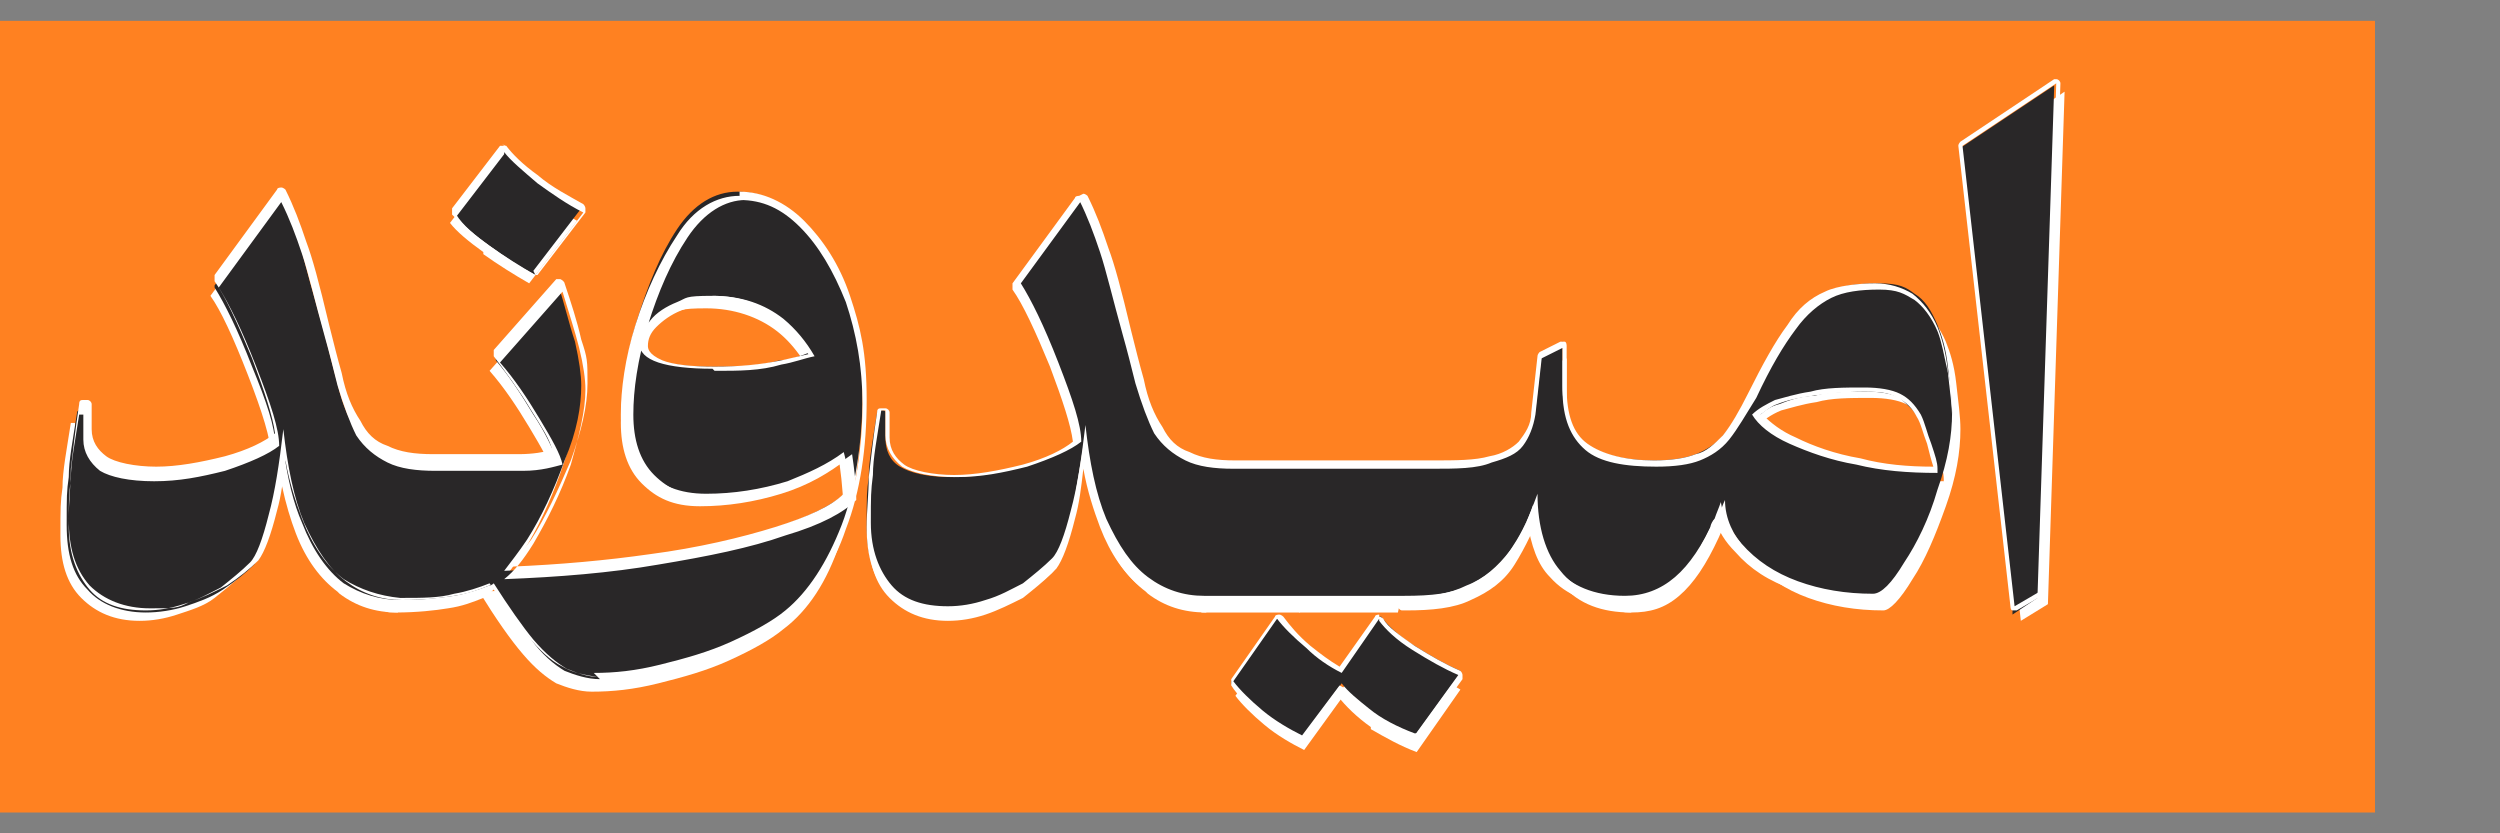
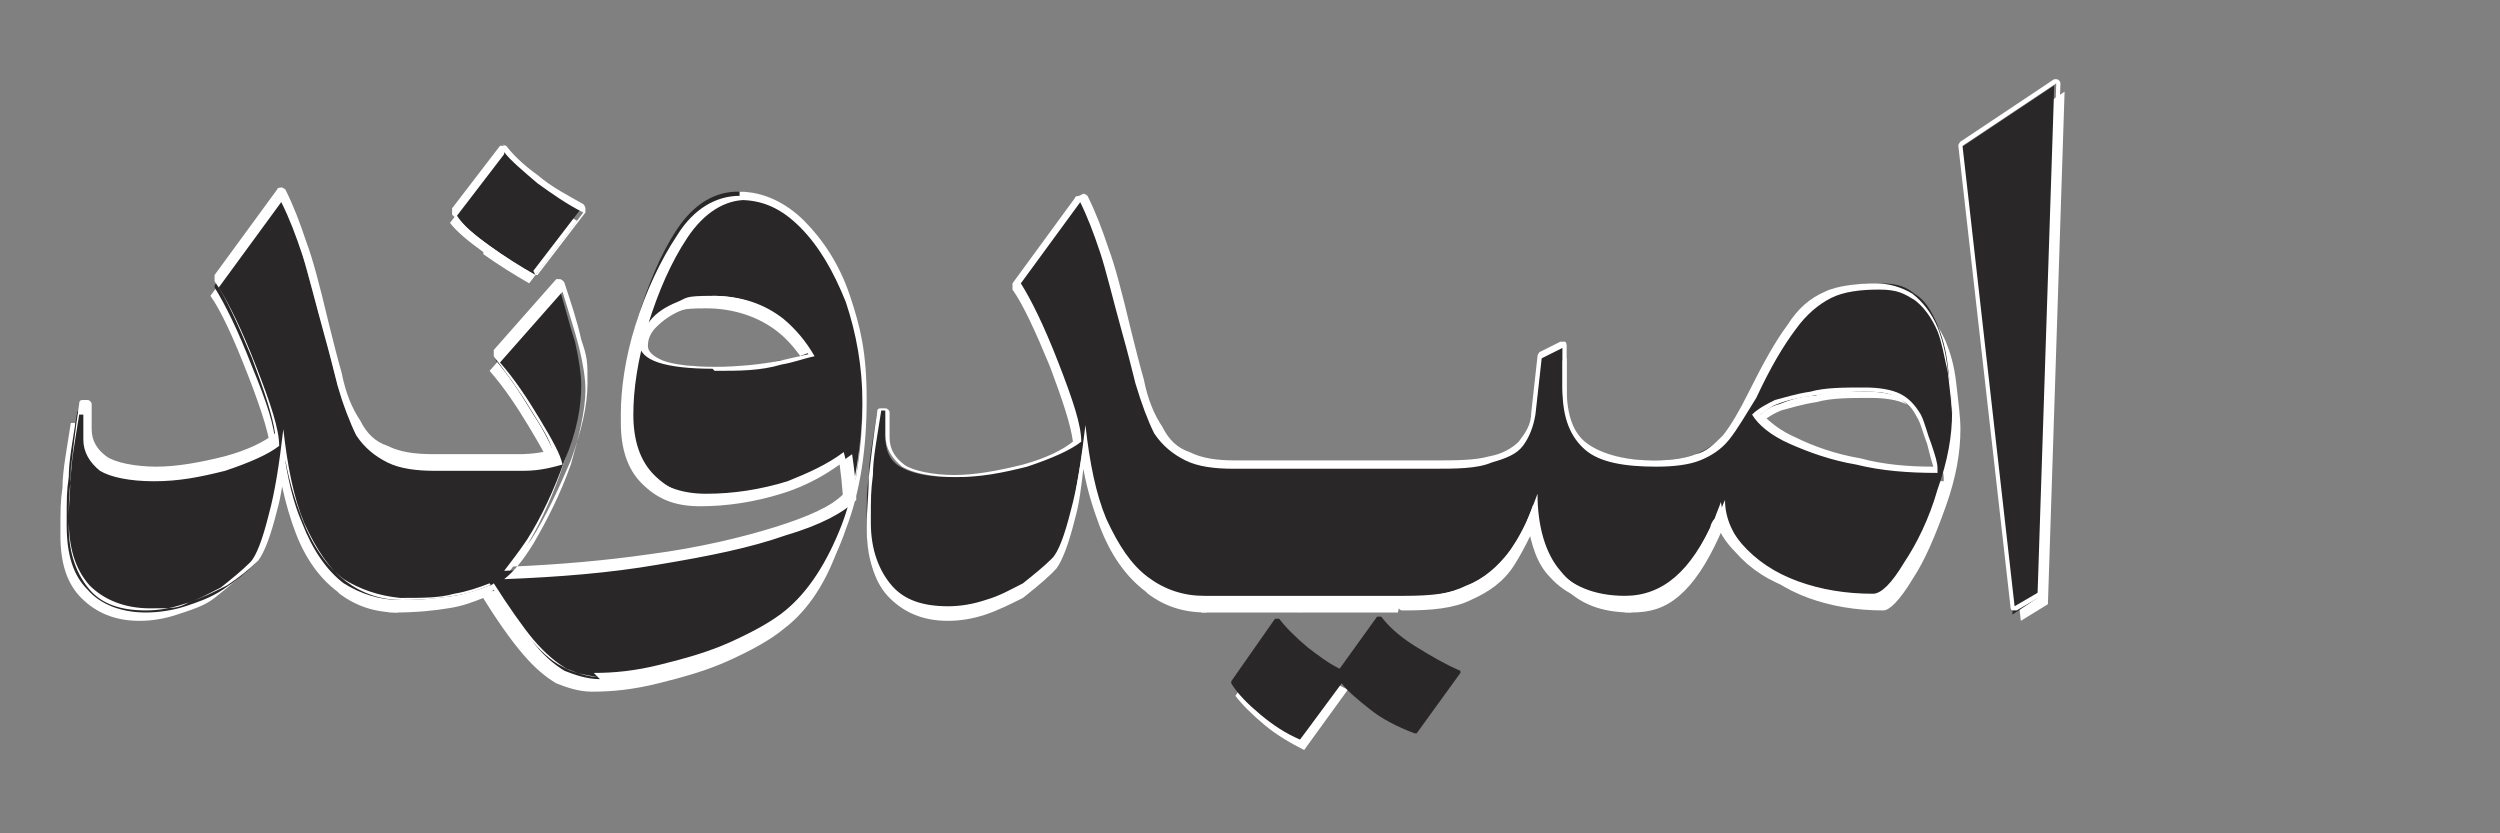
<svg xmlns="http://www.w3.org/2000/svg" id="Layer_1" data-name="Layer 1" version="1.1" viewBox="0 0 120 40">
  <rect x="0" y="0" width="120" height="40" fill="#808080" stroke="none" />
  <defs>
    <style>
      .cls-1 {
        fill: #292728;
      }

      .cls-1, .cls-2, .cls-3 {
        stroke-width: 0px;
      }

      .cls-2 {
        fill: #fff;
      }

      .cls-3 {
        fill: #ff8121;
      }
    </style>
  </defs>
-   <rect class="cls-3" y="1" width="114" height="38" />
  <g>
    <g>
      <path class="cls-2" d="M16.2,28.4c-.8-.6-1.5-1.5-2-2.8-.5-1.3-.9-3-1.1-5.2h.2c-.2,2-.5,3.6-.7,4.8-.3,1.2-.6,2-.9,2.3-.4.4-.9.8-1.4,1.2s-1.2.6-1.8.8c-.6.2-1.2.3-1.8.3-1.2,0-2.1-.4-2.8-1.1s-1-1.7-1-3,0-1.6.1-2.3c0-.8.2-1.8.4-3.1h.2v1.2c0,.6.3,1.1.8,1.5s1.4.5,2.6.5,2.2-.2,3.4-.5c1.2-.4,2.1-.8,2.6-1.2h0c0-.7-.4-2-1.1-3.8s-1.3-3.1-1.8-3.8l3-4.1c.4.8.7,1.6,1,2.5.3.9.6,2.2,1.1,4,.2.8.4,1.5.6,2.3.3,1,.6,1.8.9,2.4.4.6.9,1,1.5,1.3.6.3,1.4.4,2.3.4l-1.4,6.4c-1.1,0-2-.3-2.8-.9h0Z" />
      <path class="cls-2" d="M27.4,17.1c.2.9.3,1.5.3,2,0,1-.3,2.2-.8,3.6-.5,1.4-1.1,2.7-1.8,3.8-.7,1.1-1.4,1.9-1.9,2.2-.5.2-1,.4-1.7.5-.6.1-1.5.2-2.5.2s-.2-.2-.3-.5-.1-.6-.1-1c0-.9,0-1.7.2-2.4.2-.7.4-1.3.6-1.8.3-.5.6-.7.9-.7,1.9,0,3.3,0,4.2,0,.9,0,1.5-.2,2-.3-.1-.5-.5-1.2-1.1-2.2-.6-1-1.2-1.9-1.9-2.7l3-3.4c.3,1,.6,1.9.8,2.8h0ZM23.2,12.1c-.7-.5-1.3-1-1.6-1.4l2.3-3c.3.4.9.9,1.6,1.5.7.5,1.5,1,2.2,1.4l-2.3,3c-.7-.4-1.5-.9-2.2-1.4Z" />
      <path class="cls-2" d="M38.3,11.4c.9.9,1.6,2.1,2.2,3.6s.8,3.2.8,5-.3,4.3-1,6.1c-.6,1.8-1.5,3.2-2.7,4.1-.6.5-1.5,1-2.6,1.5s-2.2.8-3.4,1.1-2.2.4-3.2.4c-.6,0-1.2-.2-1.7-.4-.5-.3-1-.7-1.6-1.4s-1.3-1.7-2.1-3c2.9-.1,5.5-.3,7.9-.7,2.4-.4,4.5-.8,6.1-1.4,1.7-.5,2.8-1.1,3.5-1.8-.1-2.1-.4-3.9-1-5.4-.6-1.4-1.3-2.5-2.2-3.2-.9-.7-2.1-1.1-3.4-1.1s-1.2.1-1.8.3c-.5.2-1,.5-1.3.9-.3.4-.5.7-.5,1.1s.3.7.9.9,1.5.3,2.7.3,2.3,0,3.3-.3c1-.2,1.9-.5,2.7-.8l.8,4.8c-.9.7-1.9,1.3-3.2,1.7-1.3.4-2.6.6-3.9.6s-2.1-.4-2.8-1.1-1-1.7-1-2.9.2-2.7.7-4.3c.5-1.7,1.1-3.1,1.9-4.3.8-1.2,1.8-1.8,2.8-1.8s2.1.4,3,1.3h0Z" />
      <path class="cls-2" d="M55,28.4c-.8-.6-1.5-1.5-2-2.8-.5-1.3-.9-3-1.1-5.2h.2c-.2,2-.5,3.6-.7,4.8-.3,1.2-.6,2-.9,2.3-.4.4-.9.8-1.4,1.2-.6.3-1.2.6-1.8.8-.6.2-1.2.3-1.8.3-1.2,0-2.1-.4-2.8-1.1s-1-1.7-1-3,0-1.6.1-2.3c0-.8.2-1.8.4-3.1h.2v1.2c0,.6.3,1.1.8,1.5.5.3,1.4.5,2.6.5s2.2-.2,3.4-.5c1.2-.4,2.1-.8,2.6-1.2h0c0-.7-.4-2-1.1-3.8s-1.3-3.1-1.8-3.8l3-4.1c.4.8.7,1.6,1,2.5.3.9.6,2.2,1.1,4,.2.8.4,1.5.6,2.3.3,1,.6,1.8.9,2.4.4.6.9,1,1.5,1.3.6.3,1.4.4,2.3.4l-1.4,6.4c-1.1,0-2-.3-2.8-.9h0Z" />
      <path class="cls-2" d="M57.5,28.9c0-.3-.1-.6-.1-1,0-.9,0-1.7.2-2.4.2-.7.4-1.3.6-1.8.3-.5.6-.7.9-.7h4.7l-1.4,6.4h-4.7c-.1,0-.2-.2-.3-.5Z" />
      <path class="cls-2" d="M62.2,28.9c0-.3-.1-.6-.1-1,0-.9,0-1.7.2-2.4.2-.7.4-1.3.6-1.8.3-.5.6-.7.9-.7h4.7l-1.4,6.4h-4.7c-.1,0-.2-.2-.3-.5Z" />
      <path class="cls-2" d="M75.1,28c-.7-.9-1.1-2.2-1.1-3.9h.1c-.4,1.2-.9,2.2-1.4,3s-1.2,1.3-2.1,1.7c-.8.4-1.9.5-3.1.5h-.2c-.1,0-.2-.1-.3-.4,0-.3-.1-.6-.1-1,0-.9,0-1.7.2-2.4.2-.7.4-1.3.6-1.8.3-.5.6-.7.9-.7h.2c1.2,0,2.2,0,2.9-.3.7-.2,1.2-.4,1.6-.8.3-.4.5-.9.6-1.5l.3-2.7,1-.5v2c0,1.4.4,2.4,1.1,2.9.7.6,1.9.9,3.4.9l-1.4,6.4c-1.4,0-2.5-.4-3.3-1.3h0Z" />
      <path class="cls-2" d="M92.3,14.9c.4.3.8.8,1.1,1.5.2.5.4,1.1.5,2,.1.9.2,1.6.2,2.2,0,1.1-.2,2.3-.7,3.7-.5,1.4-1,2.6-1.6,3.5-.6,1-1.1,1.5-1.4,1.5-1.3,0-2.5-.2-3.6-.6s-2-1-2.7-1.8c-.7-.8-1.1-1.6-1.1-2.6l1.3-4.1c.3.5,1,1,1.9,1.5.9.4,2,.8,3.2,1s2.6.4,3.9.4c0,0,0,0,0,0,0,0,0,0,0-.1,0-.3-.1-.7-.3-1.2s-.3-1-.5-1.4c-.3-.5-.6-.8-1-1-.4-.2-1-.3-1.7-.3-1,0-1.9,0-2.6.2-.7.1-1.3.3-1.7.4-.5.2-.9.5-1.2.8-.6,2.2-1.2,4-1.8,5.3-.6,1.3-1.2,2.2-1.9,2.8-.7.6-1.4.8-2.3.8s-.2-.2-.3-.5c0-.3-.1-.6-.1-1,0-.9,0-1.7.2-2.4.2-.7.4-1.3.6-1.8.3-.5.6-.7.9-.7.9,0,1.6-.1,2.1-.3.6-.2,1-.5,1.5-1,.4-.5.9-1.2,1.3-2,.7-1.5,1.3-2.6,1.9-3.3.6-.7,1.1-1.2,1.8-1.5.6-.3,1.4-.4,2.3-.4s1.2.2,1.7.5h0Z" />
      <path class="cls-2" d="M97,29.8l-2.5-22.3,4.6-3.1-.8,24.6-1.3.8Z" />
      <g>
        <path class="cls-2" d="M62.8,31.8c.6.5,1.2,1,1.9,1.3l-2.1,2.9c-.6-.3-1.3-.7-1.9-1.2-.6-.5-1.1-1-1.4-1.4l2.1-3c.3.4.8.9,1.4,1.4h0Z" />
-         <path class="cls-2" d="M65.8,34.9c-.7-.5-1.2-1-1.6-1.5l2.1-3c.3.4.8.9,1.6,1.4.8.5,1.5.9,2.2,1.3l-2.1,3c-.8-.3-1.5-.7-2.2-1.1Z" />
      </g>
    </g>
    <g>
      <g>
        <path class="cls-1" d="M25.7,13.2s0,0,0,0c-.8-.4-1.5-.9-2.2-1.4-.7-.5-1.3-1-1.6-1.5,0,0,0-.1,0-.2l2.3-3s0,0,0,0h0s0,0,0,0c.3.4.8.9,1.5,1.4.7.5,1.5,1,2.2,1.4,0,0,0,0,0,0,0,0,0,0,0,.1l-2.3,3s0,0,0,0Z" />
        <path class="cls-2" d="M24.2,7.3c.3.4.9.9,1.6,1.5.7.5,1.4,1,2.2,1.4l-2.3,3c-.7-.4-1.5-.9-2.2-1.4-.7-.5-1.3-1-1.6-1.4l2.3-3M24.2,7c0,0-.2,0-.2,0l-2.3,3c0,0,0,.2,0,.3.4.4.9.9,1.6,1.5.7.5,1.4,1,2.2,1.4,0,0,0,0,.1,0,0,0,.1,0,.2,0l2.3-3c0,0,0-.1,0-.2,0,0,0-.1-.1-.2-.7-.4-1.5-.8-2.2-1.4-.7-.5-1.2-1-1.5-1.4,0,0-.1,0-.2-.1h0Z" />
      </g>
      <g>
        <path class="cls-1" d="M28.8,32.6c-.6,0-1.2-.2-1.7-.4-.5-.3-1.1-.8-1.6-1.5-.5-.6-1.1-1.5-1.9-2.6,0,0,0,0-.1,0-.5.2-1.1.4-1.7.5-.7.1-1.5.2-2.5.2s-.1,0-.1,0c-1,0-1.9-.3-2.7-.8,0,0,0,0,0,0-.8-.6-1.5-1.6-2-2.9-.4-.9-.7-2.1-.9-3.6-.2,1.3-.4,2.3-.5,3.2-.3,1.2-.6,2-.9,2.4-.4.4-.9.8-1.5,1.2-.6.4-1.2.6-1.8.8-.6.2-1.3.3-1.9.3-1.2,0-2.2-.4-2.8-1.1-.7-.7-1-1.7-1-3.1s0-1.6.1-2.3c0-.8.2-1.8.4-3.1,0,0,0-.1.1-.1h.2c0,0,.1,0,.1.1v1.2c0,.6.2,1.1.7,1.4.5.3,1.3.5,2.5.5s2.2-.2,3.4-.5c1.1-.3,2-.7,2.5-1.1,0-.8-.4-2-1.1-3.7-.7-1.8-1.3-3-1.8-3.8,0,0,0-.1,0-.1l3-4.1s0,0,.1,0,0,0,0,0c0,0,0,0,.1,0,.4.8.7,1.6,1,2.5.2.8.5,1.9,1.1,4,.2.8.4,1.6.6,2.3.2,1,.6,1.8.9,2.3.4.6.8,1,1.4,1.2.6.2,1.3.4,2.3.4s0,0,0,0c1.9,0,3.2,0,4.1,0,.8,0,1.4-.1,1.8-.3-.2-.5-.5-1.2-1.1-2.1-.6-1-1.2-1.9-1.8-2.6,0,0,0-.1,0-.2l3-3.4s0,0,0,0,0,0,0,0c0,0,0,0,0,0,.3.9.5,1.8.8,2.7,0,0,0,0,0,0,.2.9.3,1.6.3,2.1,0,1-.2,2.2-.8,3.6-.5,1.4-1.1,2.7-1.8,3.8-.4.6-.8,1.1-1.1,1.5,2.5-.1,4.9-.3,7-.7,2.4-.4,4.4-.8,6.1-1.4,1.6-.5,2.7-1.1,3.4-1.7,0-.6,0-1.2-.2-1.9-.8.6-1.7,1-2.7,1.4-1.3.4-2.6.6-3.9.6s-2.2-.4-2.9-1.1c-.7-.7-1.1-1.7-1.1-3s.2-2.7.7-4.3c.5-1.6,1.1-3.1,1.9-4.3.8-1.2,1.8-1.8,2.9-1.8s2.1.5,3,1.3c0,0,0,0,0,0,.9.9,1.6,2.1,2.2,3.6.5,1.5.8,3.2.8,5s-.3,4.3-1,6.1c-.7,1.8-1.6,3.2-2.7,4.1-.6.5-1.5,1-2.6,1.5-1.1.5-2.2.8-3.4,1.1-1.2.3-2.2.4-3.2.4h0ZM34.3,14.4c-.6,0-1.2.1-1.7.3-.5.2-.9.5-1.3.8-.3.3-.5.7-.5,1s.3.6.8.8c.6.2,1.4.3,2.6.3s2.2,0,3.2-.3c.5,0,1-.2,1.5-.4-.4-.7-.9-1.2-1.4-1.6-.9-.7-2-1.1-3.3-1.1Z" />
        <path class="cls-2" d="M35.5,9.6c1.1,0,2,.4,2.9,1.3h0c.9.9,1.6,2.1,2.2,3.6.5,1.5.8,3.1.8,4.9s-.3,4.3-1,6.1c-.6,1.8-1.5,3.1-2.7,4-.6.5-1.5,1-2.5,1.5-1.1.5-2.2.8-3.3,1.1-1.2.3-2.2.4-3.1.4-.6,0-1.1-.2-1.6-.4-.5-.3-1-.7-1.6-1.4-.5-.6-1.2-1.6-1.9-2.7,0,0-.1.1-.2.1-.5.2-1,.4-1.7.5-.6.1-1.4.2-2.5.2s0,0,0,0c-1,0-1.9-.3-2.7-.9h0c-.8-.6-1.4-1.5-2-2.8-.5-1.2-.8-2.7-1-4.5-.2,1.7-.4,3-.7,4.1-.3,1.2-.6,2-.9,2.3-.4.4-.9.8-1.4,1.2-.6.3-1.1.6-1.8.8-.6.2-1.2.3-1.8.3-1.2,0-2.1-.3-2.7-1-.6-.7-1-1.7-1-3s0-1.5.1-2.3c0-.8.2-1.8.4-3.1h.2v1.2c0,.6.3,1.1.8,1.5.5.3,1.4.5,2.6.5s2.2-.2,3.4-.5c1.2-.4,2.1-.8,2.6-1.2,0-.8-.4-2-1.1-3.8-.7-1.8-1.3-3-1.8-3.8l3-4.1c.4.8.7,1.6,1,2.5.3.9.6,2.2,1.1,4,.2.7.4,1.5.6,2.3.3,1,.6,1.8.9,2.4.4.6.9,1,1.5,1.3.6.3,1.4.4,2.3.4h0c1.9,0,3.3,0,4.2,0,.9,0,1.5-.2,1.9-.3-.1-.5-.5-1.2-1.1-2.2-.6-1-1.2-1.9-1.9-2.7l3-3.4c.3,1,.6,1.9.8,2.7h0c.2.8.3,1.5.3,2,0,1-.3,2.2-.7,3.6-.5,1.4-1.1,2.6-1.8,3.8-.5.8-.9,1.3-1.4,1.7,2.6-.1,5.1-.3,7.4-.7,2.4-.4,4.4-.8,6.1-1.4,1.7-.5,2.8-1.1,3.4-1.7,0-.8-.1-1.5-.2-2.2-.8.6-1.7,1.1-2.9,1.5-1.3.4-2.6.6-3.8.6s-2.1-.4-2.8-1.1c-.7-.7-1-1.7-1-2.9s.2-2.6.7-4.3c.5-1.6,1.1-3,1.9-4.2.8-1.2,1.8-1.8,2.8-1.8M34.3,17.8c1.2,0,2.2,0,3.2-.3.6-.1,1.1-.3,1.6-.4-.4-.7-.9-1.3-1.5-1.8-.9-.7-2-1.1-3.4-1.1s-1.2.1-1.7.3c-.5.2-1,.5-1.3.9-.3.4-.5.7-.5,1.1s.3.7.9.9c.6.2,1.5.3,2.6.3M35.5,9.4c-1.1,0-2.2.6-3,1.9-.8,1.2-1.5,2.7-2,4.3-.5,1.6-.7,3.1-.7,4.3s.4,2.3,1.1,3c.7.8,1.7,1.1,3,1.1s2.6-.2,3.9-.6c1-.3,1.8-.7,2.6-1.3,0,.6.1,1.1.1,1.6-.6.6-1.7,1.1-3.3,1.6-1.6.5-3.7,1-6,1.3-2.1.3-4.3.5-6.7.6.3-.4.6-.8,1-1.3.7-1.1,1.3-2.4,1.9-3.8.5-1.4.8-2.6.8-3.7s0-1.2-.3-2.1c0,0,0,0,0,0-.2-.9-.5-1.8-.8-2.7,0,0,0-.1-.2-.2,0,0,0,0,0,0,0,0-.1,0-.2,0l-3,3.4c0,0,0,.2,0,.3.6.8,1.2,1.6,1.8,2.6.5.8.9,1.4,1,1.9-.4.1-.9.2-1.6.2-.9,0-2.2,0-4.1,0,0,0,0,0,0,0-.9,0-1.6-.1-2.2-.4-.6-.2-1-.6-1.3-1.2-.4-.6-.7-1.3-.9-2.3-.2-.7-.4-1.5-.6-2.3-.5-2.1-.8-3.2-1.1-4-.3-.9-.6-1.7-1-2.5,0,0-.1-.1-.2-.1,0,0,0,0,0,0,0,0-.2,0-.2.1l-3,4.1c0,0,0,.2,0,.3.5.7,1.1,2,1.8,3.7.6,1.6,1,2.8,1.1,3.6-.5.4-1.3.8-2.4,1.1-1.2.3-2.3.5-3.3.5s-2-.2-2.4-.5c-.4-.3-.7-.7-.7-1.3v-1.2c0-.1-.1-.2-.2-.2h-.2c-.1,0-.2,0-.2.2-.2,1.3-.3,2.3-.4,3.1,0,.8-.1,1.6-.1,2.4,0,1.4.3,2.4,1,3.2.7.7,1.7,1.1,2.9,1.1s1.3,0,1.9-.3c.6-.2,1.2-.5,1.8-.8.6-.4,1.1-.8,1.5-1.2.3-.4.6-1.2.9-2.4.2-.7.3-1.5.4-2.4.2,1.1.5,2,.8,2.8.5,1.3,1.2,2.3,2,2.9,0,0,0,0,0,0,.8.5,1.7.8,2.7.9,0,0,0,0,.1,0,1,0,1.8,0,2.5-.2.6-.1,1.2-.3,1.7-.5,0,0,0,0,0,0,.7,1.1,1.3,1.9,1.8,2.5.6.7,1.1,1.2,1.7,1.5.5.3,1.1.4,1.7.5h0c.9,0,2-.1,3.2-.4,1.2-.3,2.3-.7,3.4-1.1,1.1-.5,1.9-1,2.6-1.5,1.1-.9,2.1-2.3,2.7-4.1.7-1.8,1-3.9,1-6.2s-.3-3.5-.8-5c-.5-1.5-1.3-2.7-2.2-3.6,0,0,0,0,0,0-.9-.9-2-1.4-3.1-1.4h0ZM34.3,17.6c-1.1,0-2-.1-2.5-.3-.7-.3-.7-.6-.7-.7,0-.3.1-.6.4-.9.3-.3.7-.6,1.2-.8.5-.2,1.1-.3,1.6-.3,1.2,0,2.3.4,3.2,1,.5.4.9.8,1.3,1.4-.4.1-.9.2-1.3.3-1,.2-2,.3-3.2.3h0Z" />
      </g>
      <g>
        <path class="cls-1" d="M45.4,29.4c-1.2,0-2.2-.4-2.8-1.1-.7-.7-1-1.7-1-3.1s0-1.6.1-2.3c0-.8.2-1.8.4-3.1,0,0,0-.1.1-.1h.2c0,0,.1,0,.1.1v1.2c0,.6.2,1.1.7,1.4.5.3,1.3.5,2.5.5s2.2-.2,3.4-.5c1.1-.3,2-.7,2.5-1.1,0-.8-.4-2-1.1-3.7-.7-1.8-1.3-3-1.8-3.8,0,0,0-.1,0-.1l3-4.1s0,0,.1,0,0,0,0,0c0,0,0,0,.1,0,.4.8.7,1.6,1,2.5.3,1,.7,2.5,1.1,4,.2.8.4,1.6.6,2.3.2,1,.6,1.8.9,2.3.4.6.8,1,1.4,1.2.6.2,1.3.4,2.3.4s0,0,0,0h9.5c1.2,0,2.2,0,2.9-.3.7-.2,1.2-.4,1.5-.8.3-.4.5-.8.6-1.5l.3-2.7s0,0,0-.1l1-.5s0,0,0,0,0,0,0,0c0,0,0,0,0,.1v2c0,1.3.4,2.3,1.1,2.8.7.5,1.8.8,3.3.8s0,0,0,0c.8,0,1.5-.1,2-.3.5-.2,1-.5,1.4-1,.4-.5.8-1.2,1.3-2,.7-1.4,1.3-2.5,1.9-3.3.6-.7,1.2-1.3,1.8-1.5.6-.3,1.4-.4,2.4-.4s1.3.2,1.7.5c.5.3.8.8,1.1,1.5.2.5.4,1.1.5,2,.1.9.2,1.6.2,2.2,0,1.1-.2,2.3-.7,3.7-.4,1.4-1,2.6-1.6,3.5-.6,1-1.1,1.5-1.5,1.5-1.3,0-2.5-.2-3.6-.6-1.1-.4-2-1-2.7-1.8-.5-.6-.9-1.3-1-2-.1.3-.2.5-.3.8-.6,1.3-1.2,2.2-1.9,2.8-.7.6-1.5.9-2.4.9-1.5,0-2.6-.5-3.3-1.3,0,0,0,0,0,0-.6-.7-1-1.8-1.1-3.1-.3.9-.7,1.6-1.1,2.2-.6.8-1.3,1.4-2.1,1.7-.8.4-1.9.6-3.1.6h-.2s0,0,0,0h-9.4s-.1,0-.1,0c-1,0-1.9-.3-2.7-.8,0,0,0,0,0,0-.8-.6-1.5-1.6-2-2.9-.4-.9-.7-2.1-.9-3.6-.2,1.3-.4,2.3-.5,3.2-.3,1.2-.6,2-.9,2.4-.4.4-.9.8-1.5,1.2-.6.4-1.2.6-1.8.8-.6.2-1.2.3-1.9.3ZM84.3,19.9c.3.5.9.9,1.7,1.3.9.4,2,.8,3.2,1,1.2.2,2.4.4,3.7.4,0,0,0,0,0,0,0-.2-.1-.6-.3-1.2-.2-.5-.3-1-.5-1.3-.2-.4-.6-.7-.9-1-.4-.2-.9-.3-1.6-.3-1,0-1.9,0-2.5.2-.6,0-1.2.2-1.7.4-.4.1-.7.3-1,.6Z" />
        <path class="cls-2" d="M51.8,9.6c.4.8.7,1.6,1,2.5.3.9.6,2.2,1.1,4,.2.7.4,1.5.6,2.3.3,1,.6,1.8.9,2.4.4.6.9,1,1.5,1.3.6.3,1.4.4,2.3.4h0s4.7,0,4.7,0h4.6s0,0,0,0h.2c1.2,0,2.2,0,2.9-.3.7-.2,1.2-.4,1.5-.8.3-.4.5-.9.6-1.5l.3-2.7,1-.5v2c0,1.4.4,2.3,1.1,2.9.7.6,1.9.8,3.4.8h0s0,0,0,0c.9,0,1.6-.1,2.1-.3.5-.2,1-.5,1.4-1,.4-.5.8-1.2,1.3-2,.7-1.5,1.3-2.5,1.9-3.3.5-.7,1.1-1.2,1.7-1.5.6-.3,1.4-.4,2.3-.4s1.2.2,1.7.5h0c.4.3.8.8,1.1,1.5.2.5.3,1.1.5,2,.1.9.2,1.6.2,2.2,0,1.1-.2,2.3-.7,3.7-.4,1.4-1,2.5-1.5,3.5-.6,1-1.1,1.5-1.4,1.5-1.3,0-2.5-.2-3.6-.6-1.1-.4-2-1-2.7-1.8-.6-.7-1-1.5-1-2.4-.2.4-.3.9-.5,1.2-.6,1.3-1.2,2.2-1.9,2.7-.7.5-1.4.8-2.3.8s0,0,0,0c-1.4,0-2.5-.4-3.2-1.3h0c-.7-.8-1.1-2.1-1.1-3.7-.4,1.1-.8,2.1-1.3,2.7-.5.8-1.2,1.3-2,1.7-.8.4-1.8.5-3.1.5h-.2s-4.7,0-4.7,0h-4.7s0,0,0,0c-1,0-1.9-.3-2.7-.9h0c-.8-.6-1.4-1.5-2-2.8-.5-1.2-.8-2.7-1-4.5-.2,1.7-.4,3-.7,4.1-.3,1.2-.6,2-.9,2.3-.4.4-.9.8-1.4,1.2-.6.3-1.1.6-1.8.8-.6.2-1.2.3-1.8.3-1.2,0-2.1-.3-2.7-1-.6-.7-1-1.7-1-3s0-1.5.1-2.3c0-.8.2-1.8.4-3.1h.2v1.2c0,.6.3,1.1.8,1.5.5.3,1.4.5,2.6.5s2.2-.2,3.4-.5c1.2-.4,2.1-.8,2.6-1.2,0-.8-.4-2-1.1-3.8-.7-1.8-1.3-3-1.8-3.8l3-4.1M93,22.6s0,0,0,0c0,0,0,0,0-.1,0-.3-.1-.6-.3-1.2-.2-.5-.3-1-.5-1.4-.3-.5-.6-.8-1-1-.4-.2-1-.3-1.7-.3-1,0-1.9,0-2.6.2-.7.1-1.3.3-1.7.4-.4.2-.8.4-1.1.7.3.5.9,1,1.8,1.4.9.4,2,.8,3.2,1,1.2.3,2.5.4,3.9.4M51.8,9.4c0,0-.2,0-.2.1l-3,4.1c0,0,0,.2,0,.3.5.7,1.1,2,1.8,3.7.6,1.6,1,2.8,1.1,3.6-.5.4-1.3.8-2.4,1.1-1.2.3-2.3.5-3.3.5s-2-.2-2.4-.5c-.4-.3-.7-.7-.7-1.3v-1.2c0-.1-.1-.2-.2-.2h-.2c-.1,0-.2,0-.2.2-.2,1.3-.3,2.3-.4,3.1,0,.8-.1,1.6-.1,2.4,0,1.4.3,2.4,1,3.2.7.7,1.7,1.1,2.9,1.1s1.3,0,1.9-.3c.6-.2,1.2-.5,1.8-.8.6-.4,1.1-.8,1.5-1.2.3-.4.6-1.2.9-2.4.2-.7.3-1.5.4-2.4.2,1.1.5,2,.8,2.8.5,1.3,1.2,2.3,2,2.9,0,0,0,0,0,0,.8.5,1.7.8,2.7.9,0,0,0,0,.1,0h9.4s0,0,0,0h.1c1.2,0,2.3-.2,3.2-.6.9-.4,1.6-1,2.1-1.8.3-.5.7-1.1.9-1.7.2,1.2.5,2.1,1.1,2.7,0,0,0,0,0,0,.8.9,1.9,1.3,3.3,1.3,0,0,0,0,0,0,.9,0,1.8-.3,2.5-.9.7-.6,1.3-1.5,1.9-2.8,0-.1.1-.3.2-.4.2.6.5,1.1,1,1.6.7.8,1.6,1.4,2.8,1.8,1.1.4,2.4.7,3.7.7s1-.5,1.6-1.6c.6-1,1.1-2.2,1.6-3.6.5-1.4.7-2.6.7-3.7s0-1.4-.2-2.3c-.1-.9-.3-1.6-.5-2.1-.3-.7-.7-1.2-1.2-1.6,0,0,0,0,0,0-.5-.3-1.1-.5-1.8-.5s-1.8.1-2.4.4c-.7.3-1.3.8-1.8,1.6-.6.8-1.2,1.9-1.9,3.3-.4.8-.8,1.5-1.2,2-.4.4-.8.8-1.3.9-.5.2-1.2.3-2,.3,0,0,0,0,0,0-1.4,0-2.5-.3-3.2-.8-.7-.5-1-1.4-1-2.7v-2c0,0,0-.2-.1-.2,0,0,0,0-.1,0,0,0,0,0-.1,0l-1,.5c0,0-.1.1-.1.2l-.3,2.7c0,.6-.3,1-.6,1.4-.3.3-.8.6-1.4.7-.7.2-1.6.2-2.8.2h-.2s0,0,0,0h-4.6s-4.6,0-4.6,0c0,0,0,0,0,0-.9,0-1.6-.1-2.2-.4-.6-.2-1-.6-1.3-1.2-.4-.6-.7-1.3-.9-2.3-.2-.7-.4-1.5-.6-2.3-.5-2.1-.8-3.2-1.1-4-.3-.9-.6-1.7-1-2.5,0,0-.1-.1-.2-.1,0,0,0,0,0,0h0ZM84.5,19.9c.3-.2.5-.4.8-.5.5-.2,1-.3,1.7-.4.7-.1,1.5-.2,2.5-.2s1.2.1,1.6.3c.4.2.7.5.9.9.2.3.3.8.5,1.3.1.4.2.8.3,1.1-1.2,0-2.4-.1-3.5-.4-1.2-.2-2.3-.6-3.1-1-.7-.3-1.2-.7-1.6-1.1h0Z" />
      </g>
      <g>
        <path class="cls-1" d="M96.6,29.3s0,0,0,0c0,0,0,0,0,0l-2.5-22.1s0,0,0-.1l4.5-3s0,0,0,0,0,0,0,0c0,0,0,0,0,.1l-.8,24.4s0,0,0,.1l-1.2.8s0,0,0,0Z" />
        <path class="cls-2" d="M98.7,4h0M98.7,4l-.8,24.4-1.2.7-2.5-22.1,4.5-3M98.7,3.8h0c0,0-.1,0-.1,0l-4.5,3c0,0-.1.1-.1.2l2.5,22.1c0,0,0,.2.1.2,0,0,0,0,.1,0s0,0,.1,0l1.2-.7c0,0,.1-.1.1-.2l.8-24.4s0,0,0,0c0-.1-.1-.2-.2-.2h0ZM98.7,4.2h0,0Z" />
      </g>
      <g>
        <path class="cls-1" d="M62.4,35.5s0,0,0,0c-.7-.3-1.3-.7-1.9-1.2-.6-.5-1.1-1-1.4-1.5,0,0,0,0,0-.1l2.1-3s0,0,.1,0h0s0,0,.1,0c.3.4.8.9,1.4,1.4,0,0,0,0,0,0,.4.3.9.7,1.5,1l1.8-2.5s0,0,.1,0h0s0,0,.1,0c.3.4.8.9,1.6,1.4.8.5,1.5.9,2.2,1.2,0,0,0,0,0,0,0,0,0,0,0,.1l-2.1,2.9s0,0-.1,0,0,0,0,0c-.8-.3-1.6-.7-2.2-1.2-.5-.4-1-.8-1.3-1.2l-1.7,2.3s0,0,0,0Z" />
-         <path class="cls-2" d="M66.2,29.8c.3.4.8.9,1.6,1.4.8.5,1.5.9,2.2,1.2l-2.1,2.9c-.8-.3-1.5-.6-2.2-1.1h0c-.6-.4-1.1-.9-1.4-1.3l-1.8,2.4c-.6-.3-1.3-.7-1.9-1.2-.6-.5-1.1-1-1.4-1.4l2.1-3c.3.4.8.9,1.4,1.4h0c.5.5,1.1.9,1.7,1.2l1.8-2.6M66.2,29.5s0,0,0,0c0,0-.2,0-.2.1l-1.7,2.4c-.5-.3-.9-.6-1.4-1,0,0,0,0,0,0-.6-.5-1-1-1.3-1.4,0,0-.1-.1-.2-.1,0,0,0,0,0,0,0,0-.2,0-.2.1l-2.1,3c0,0,0,.2,0,.3.3.5.8.9,1.4,1.5.6.5,1.3.9,1.9,1.2,0,0,0,0,.1,0,0,0,.2,0,.2-.1l1.6-2.2c.4.4.8.7,1.3,1.1.7.5,1.5.9,2.3,1.2,0,0,0,0,0,0,0,0,.2,0,.2-.1l2.1-2.9c0,0,0-.1,0-.2,0,0,0-.1-.1-.2-.7-.3-1.4-.7-2.2-1.2-.7-.5-1.3-.9-1.5-1.3,0,0-.1-.1-.2-.1h0Z" />
      </g>
    </g>
  </g>
</svg>